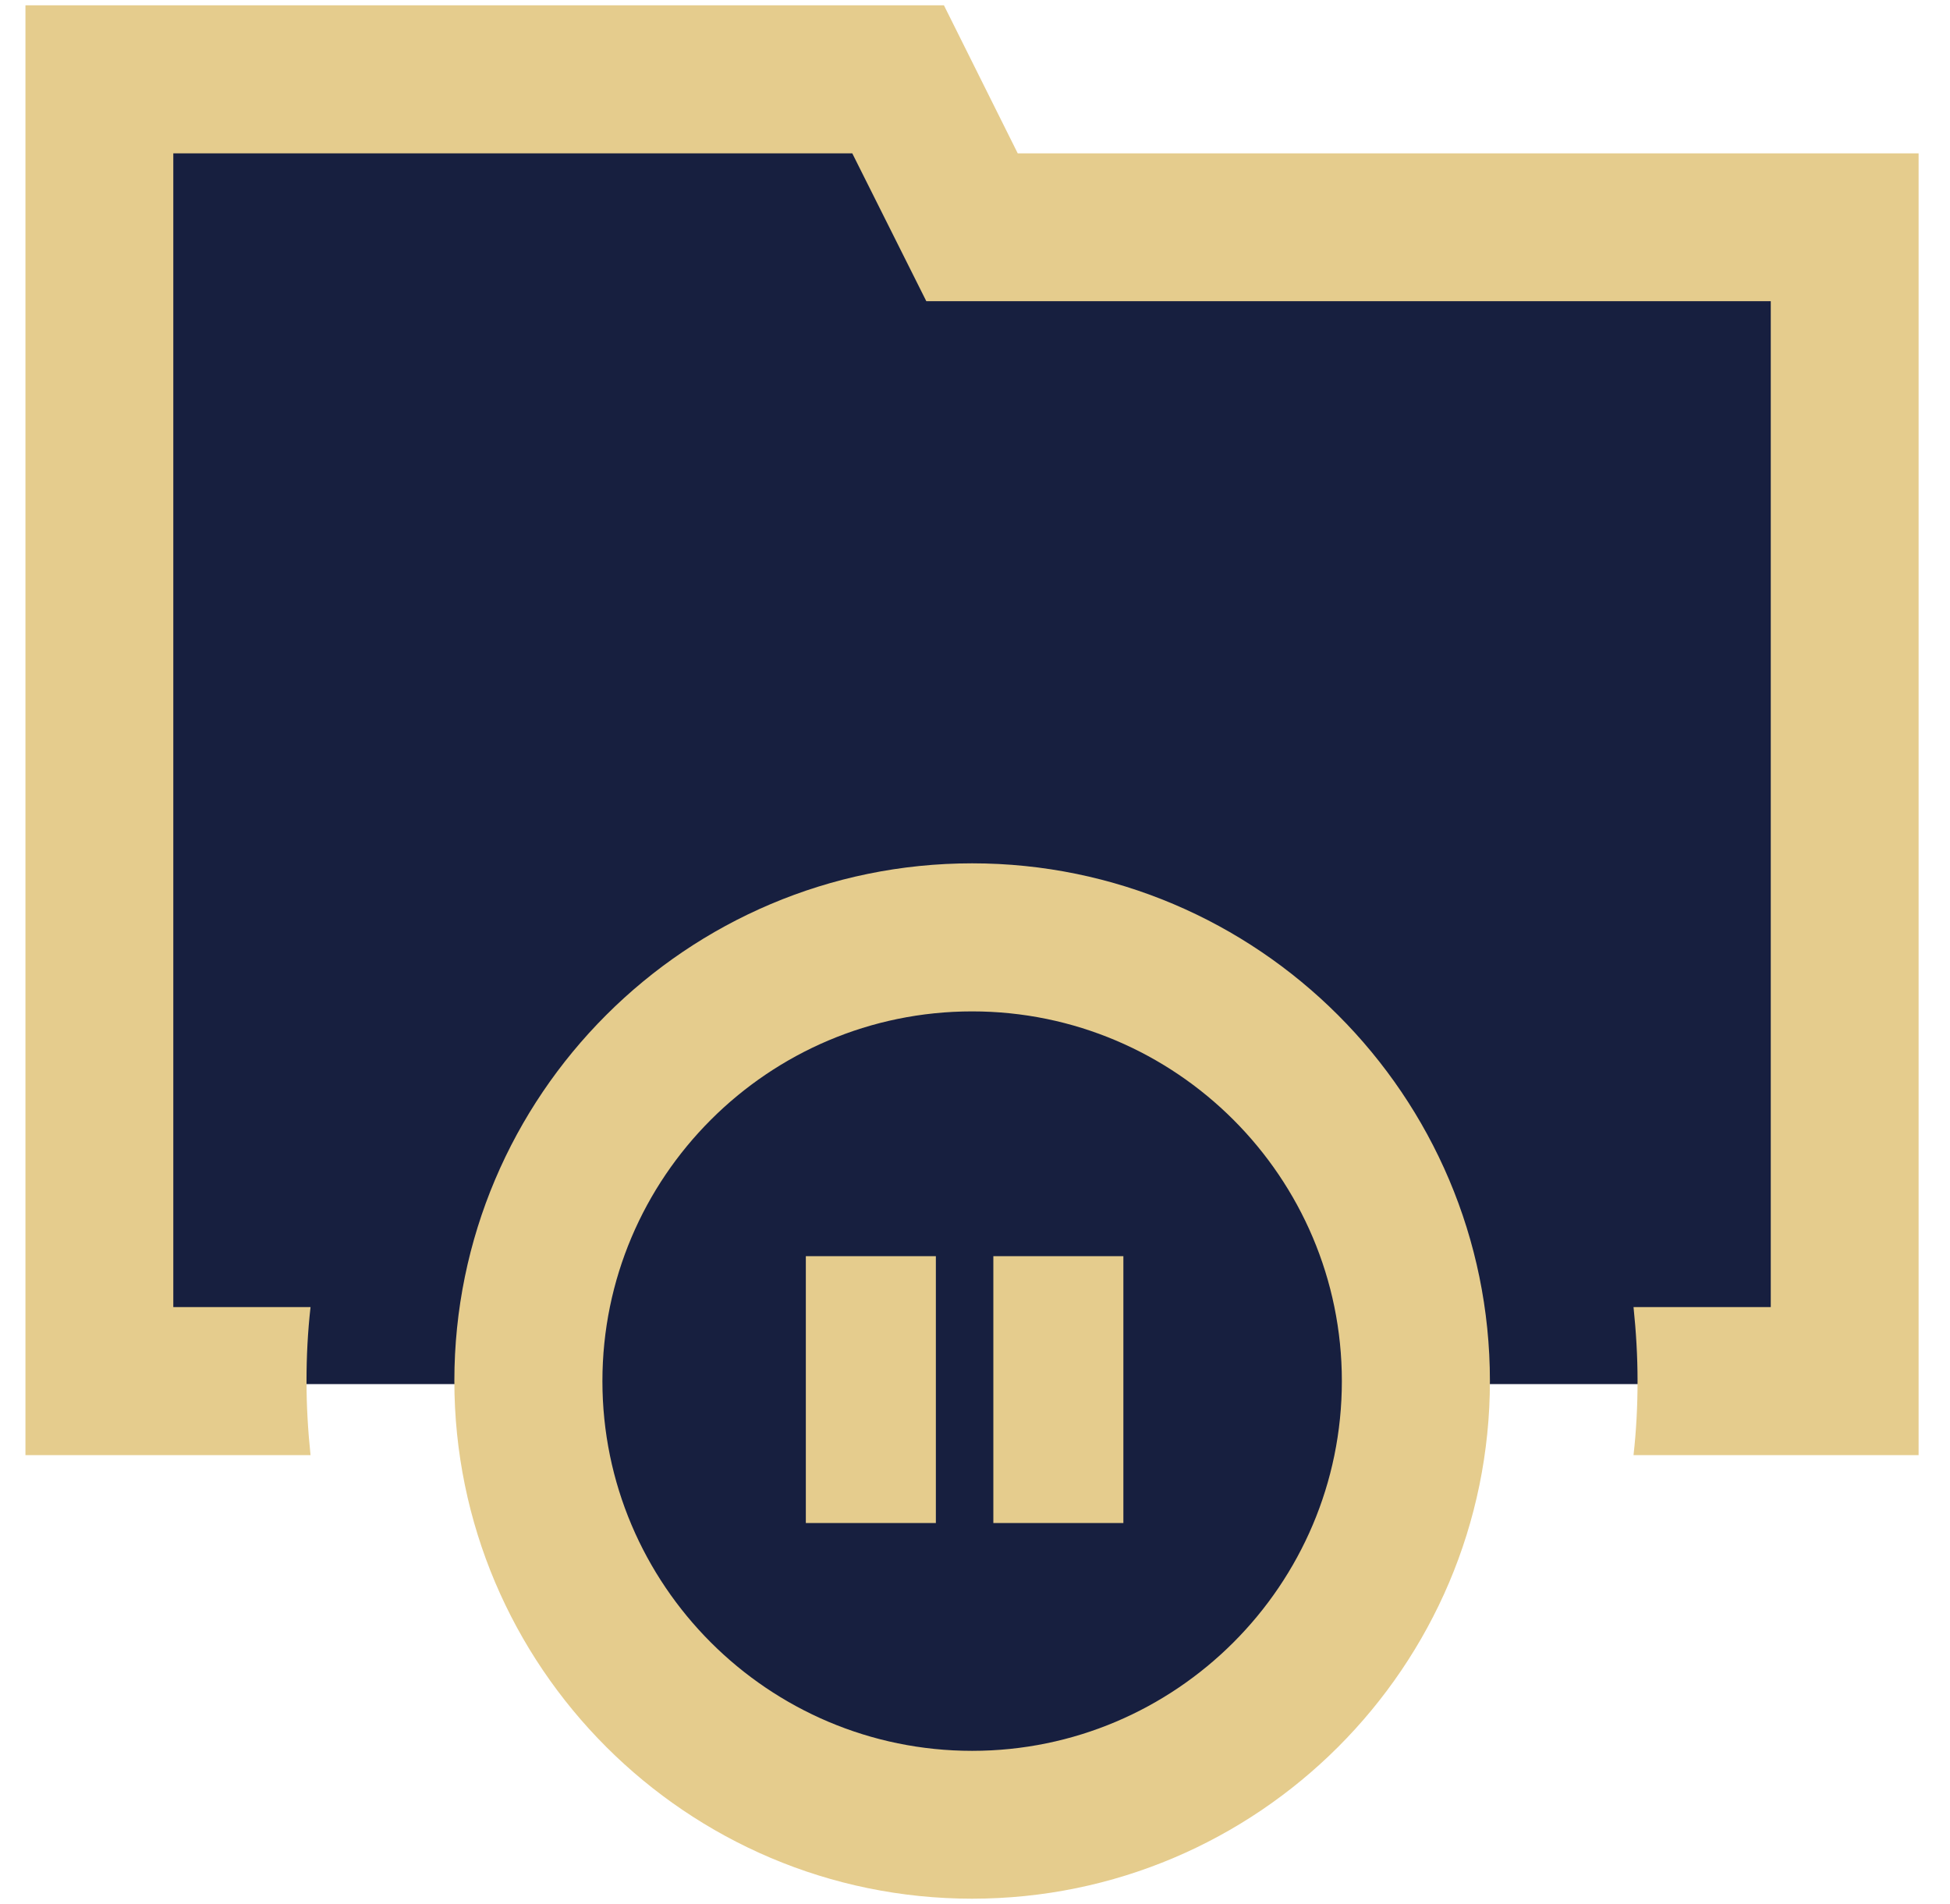
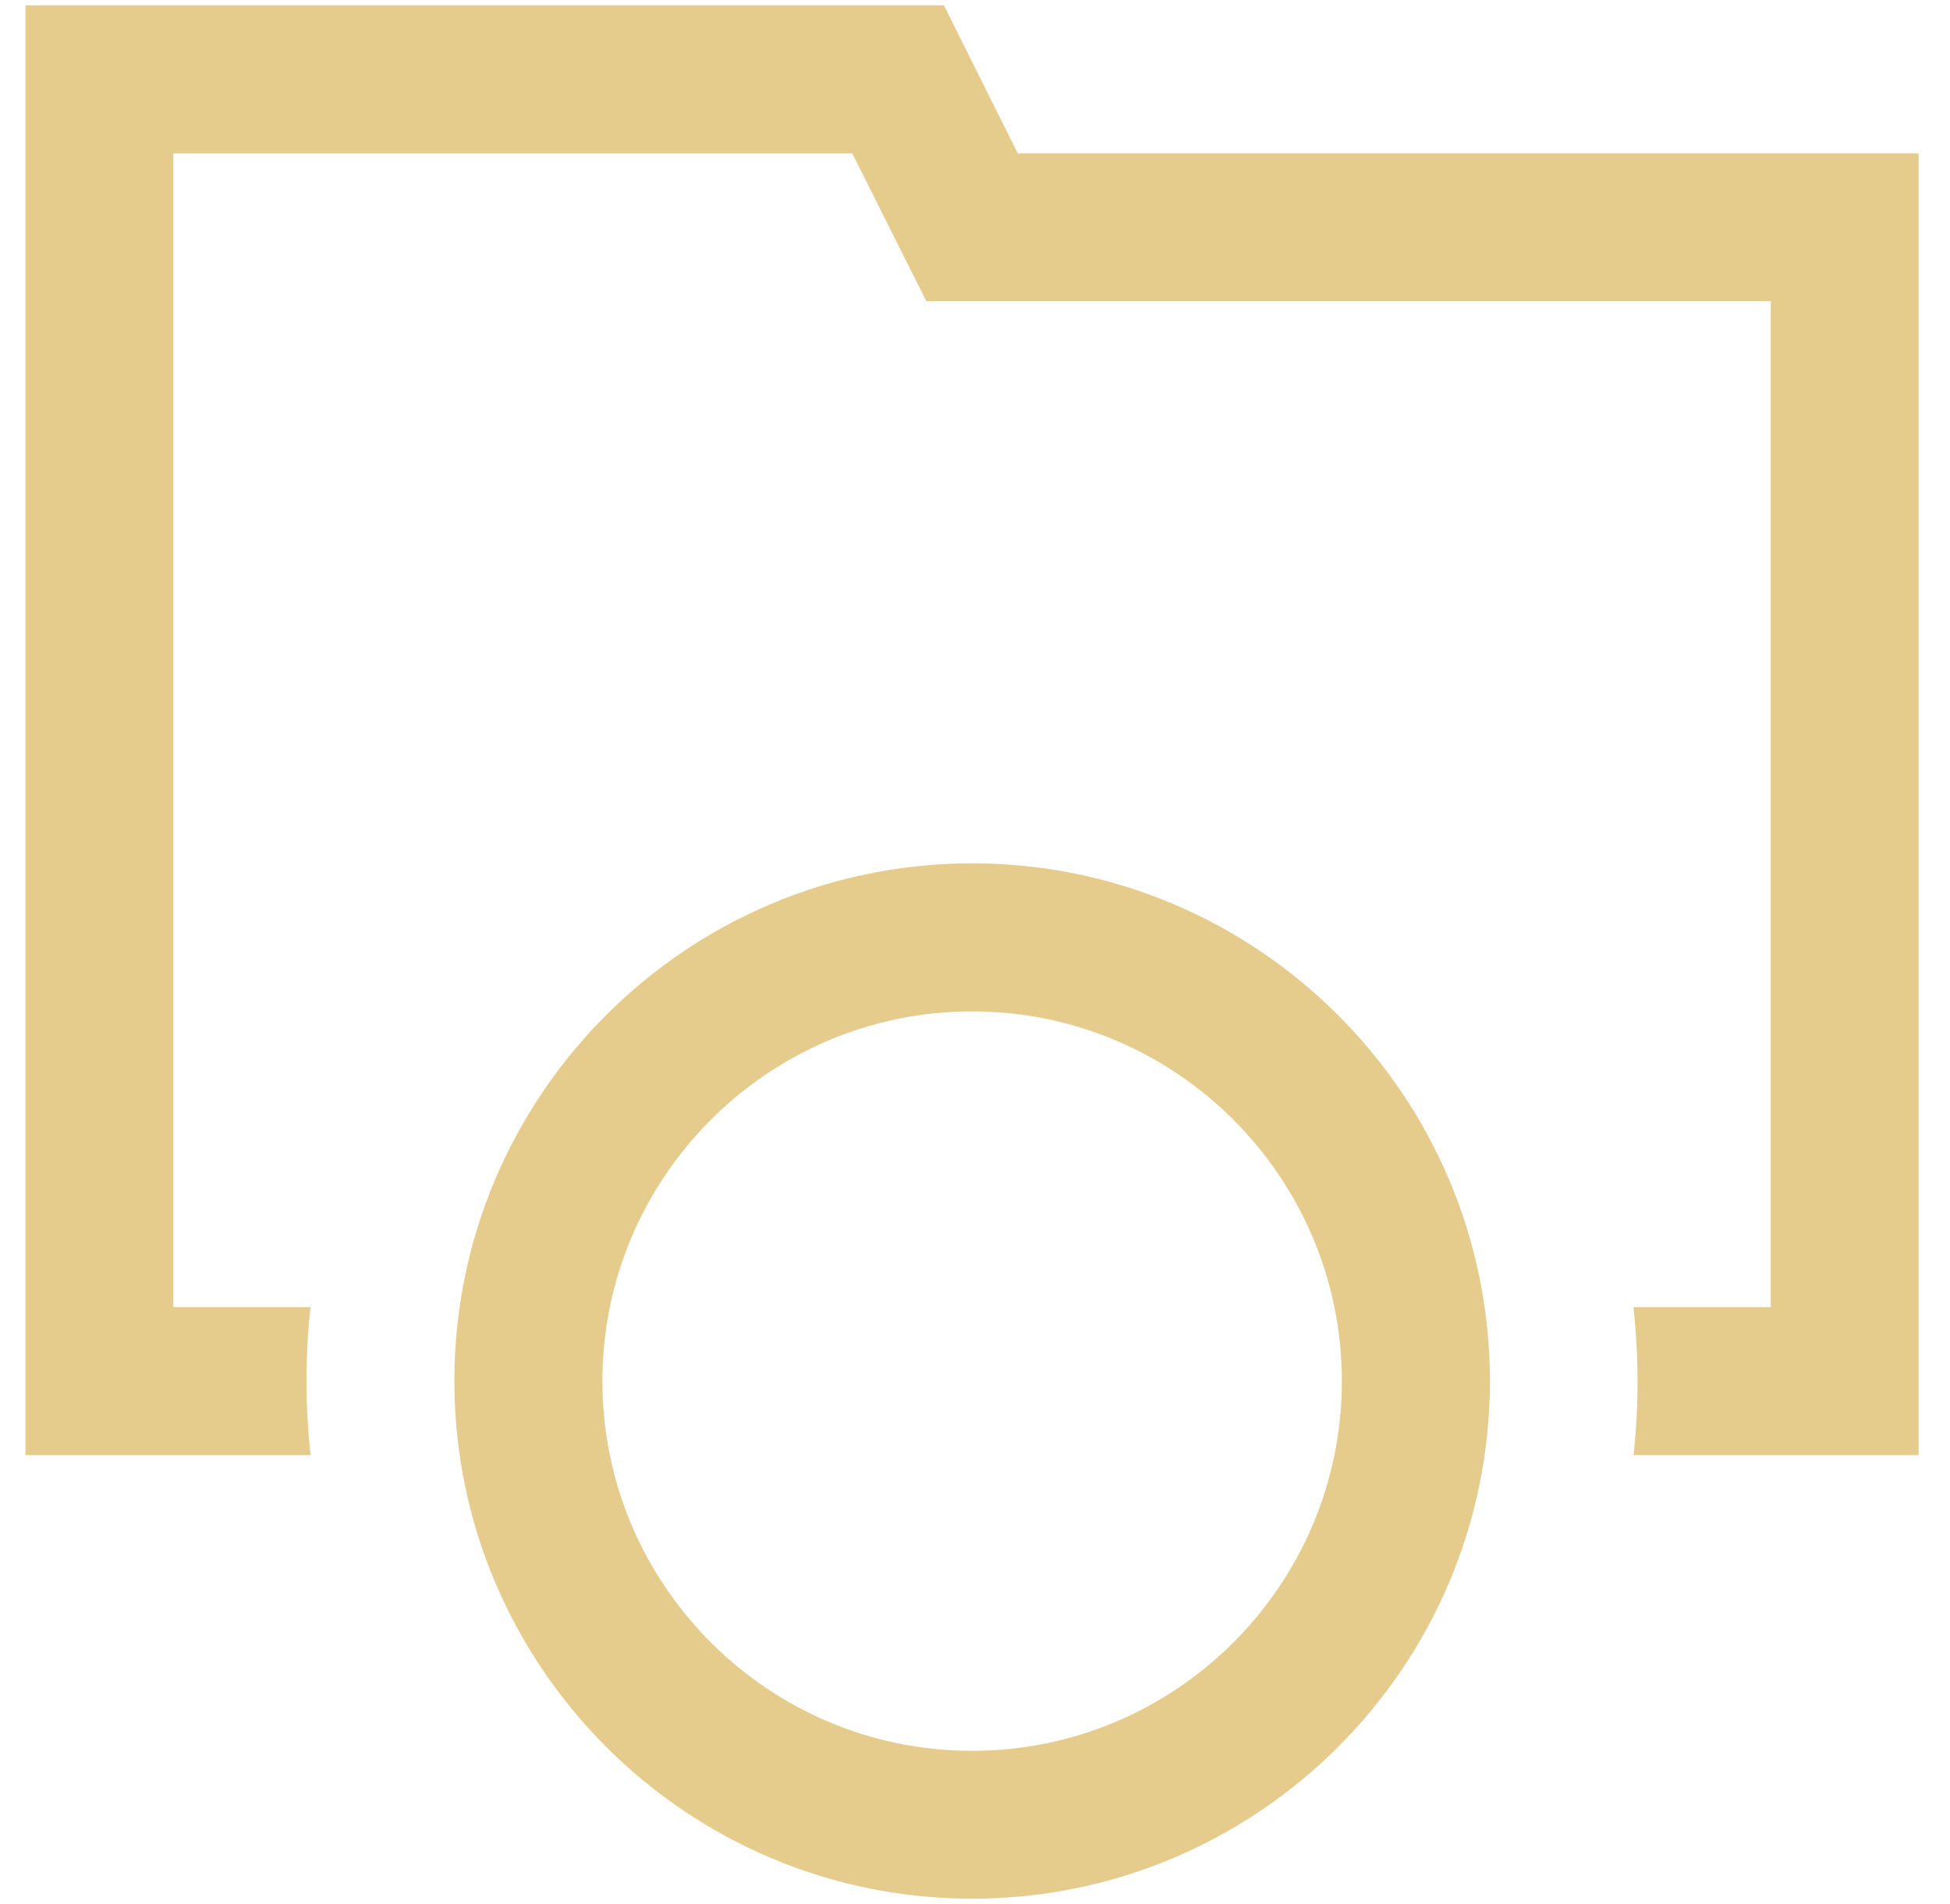
<svg xmlns="http://www.w3.org/2000/svg" version="1.1" id="Layer_1" x="0px" y="0px" viewBox="0 0 91.93 89.77" style="enable-background:new 0 0 91.93 89.77;" xml:space="preserve">
  <style type="text/css">
	.st0{fill:#171F3F;}
	.st1{fill:#E5CC8D;}
</style>
-   <polygon class="st0" points="6.33,3.72 6.33,65.25 85.33,65.25 85.33,10.25 45.83,10.25 43.46,3.72 " />
  <g>
-     <path class="st0" d="M45.83,84.01c10.36,0,18.76-8.4,18.76-18.76c0-10.36-8.4-18.76-18.76-18.76s-18.76,8.4-18.76,18.76   C27.07,75.61,35.47,84.01,45.83,84.01" />
    <path class="st1" d="M63.26,65.11c0-9.61-7.82-17.43-17.43-17.43s-17.43,7.82-17.43,17.43c0,9.61,7.82,17.43,17.43,17.43   S63.26,74.72,63.26,65.11 M45.83,89.51c-13.46,0-24.41-10.95-24.41-24.41S32.37,40.7,45.83,40.7s24.41,10.95,24.41,24.41   S59.29,89.51,45.83,89.51 M47.98,7.23h42.47v61.37H77.01c0.13-1.15,0.19-2.31,0.19-3.49c0-1.18-0.07-2.34-0.19-3.49h6.47V14.2   H43.67l-3.49-6.97H8.17v54.39h6.47c-0.13,1.15-0.19,2.31-0.19,3.49c0,1.18,0.07,2.34,0.19,3.49H1.2V0.25h43.3L47.98,7.23z" />
  </g>
-   <rect x="37.99" y="59.22" class="st1" width="6.13" height="12.58" />
-   <rect x="46.83" y="59.22" class="st1" width="6.13" height="12.58" />
</svg>